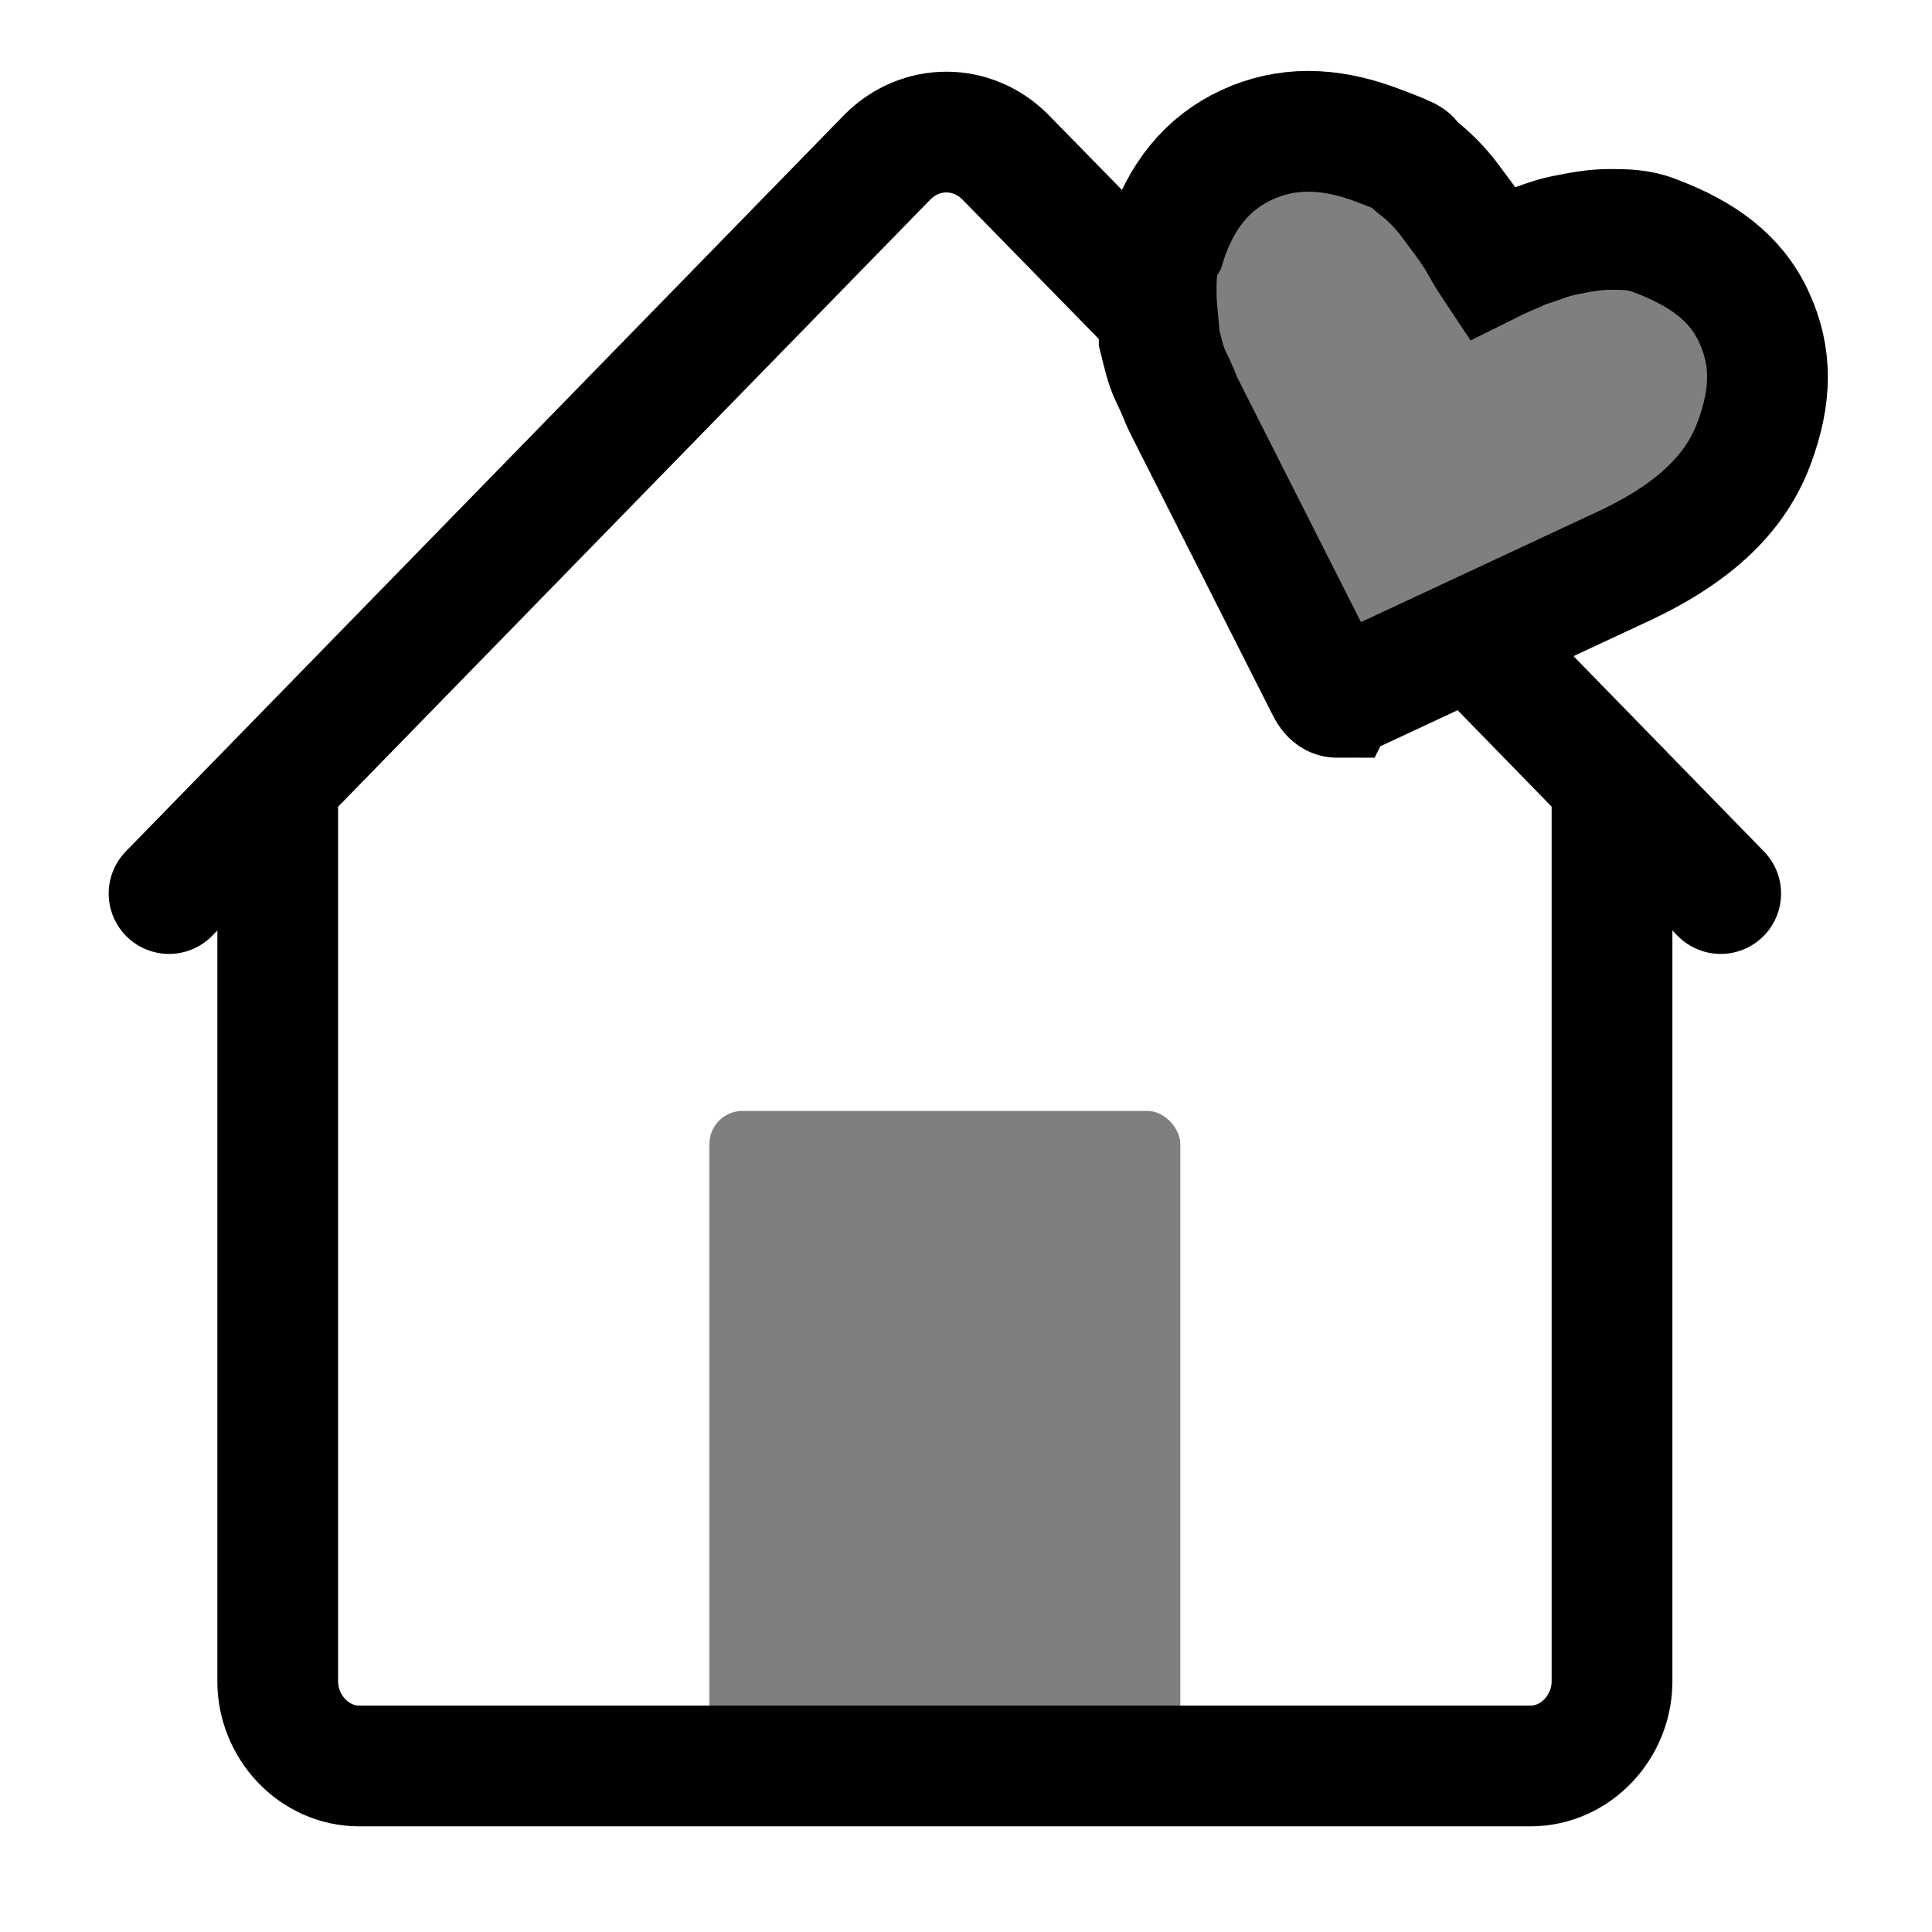
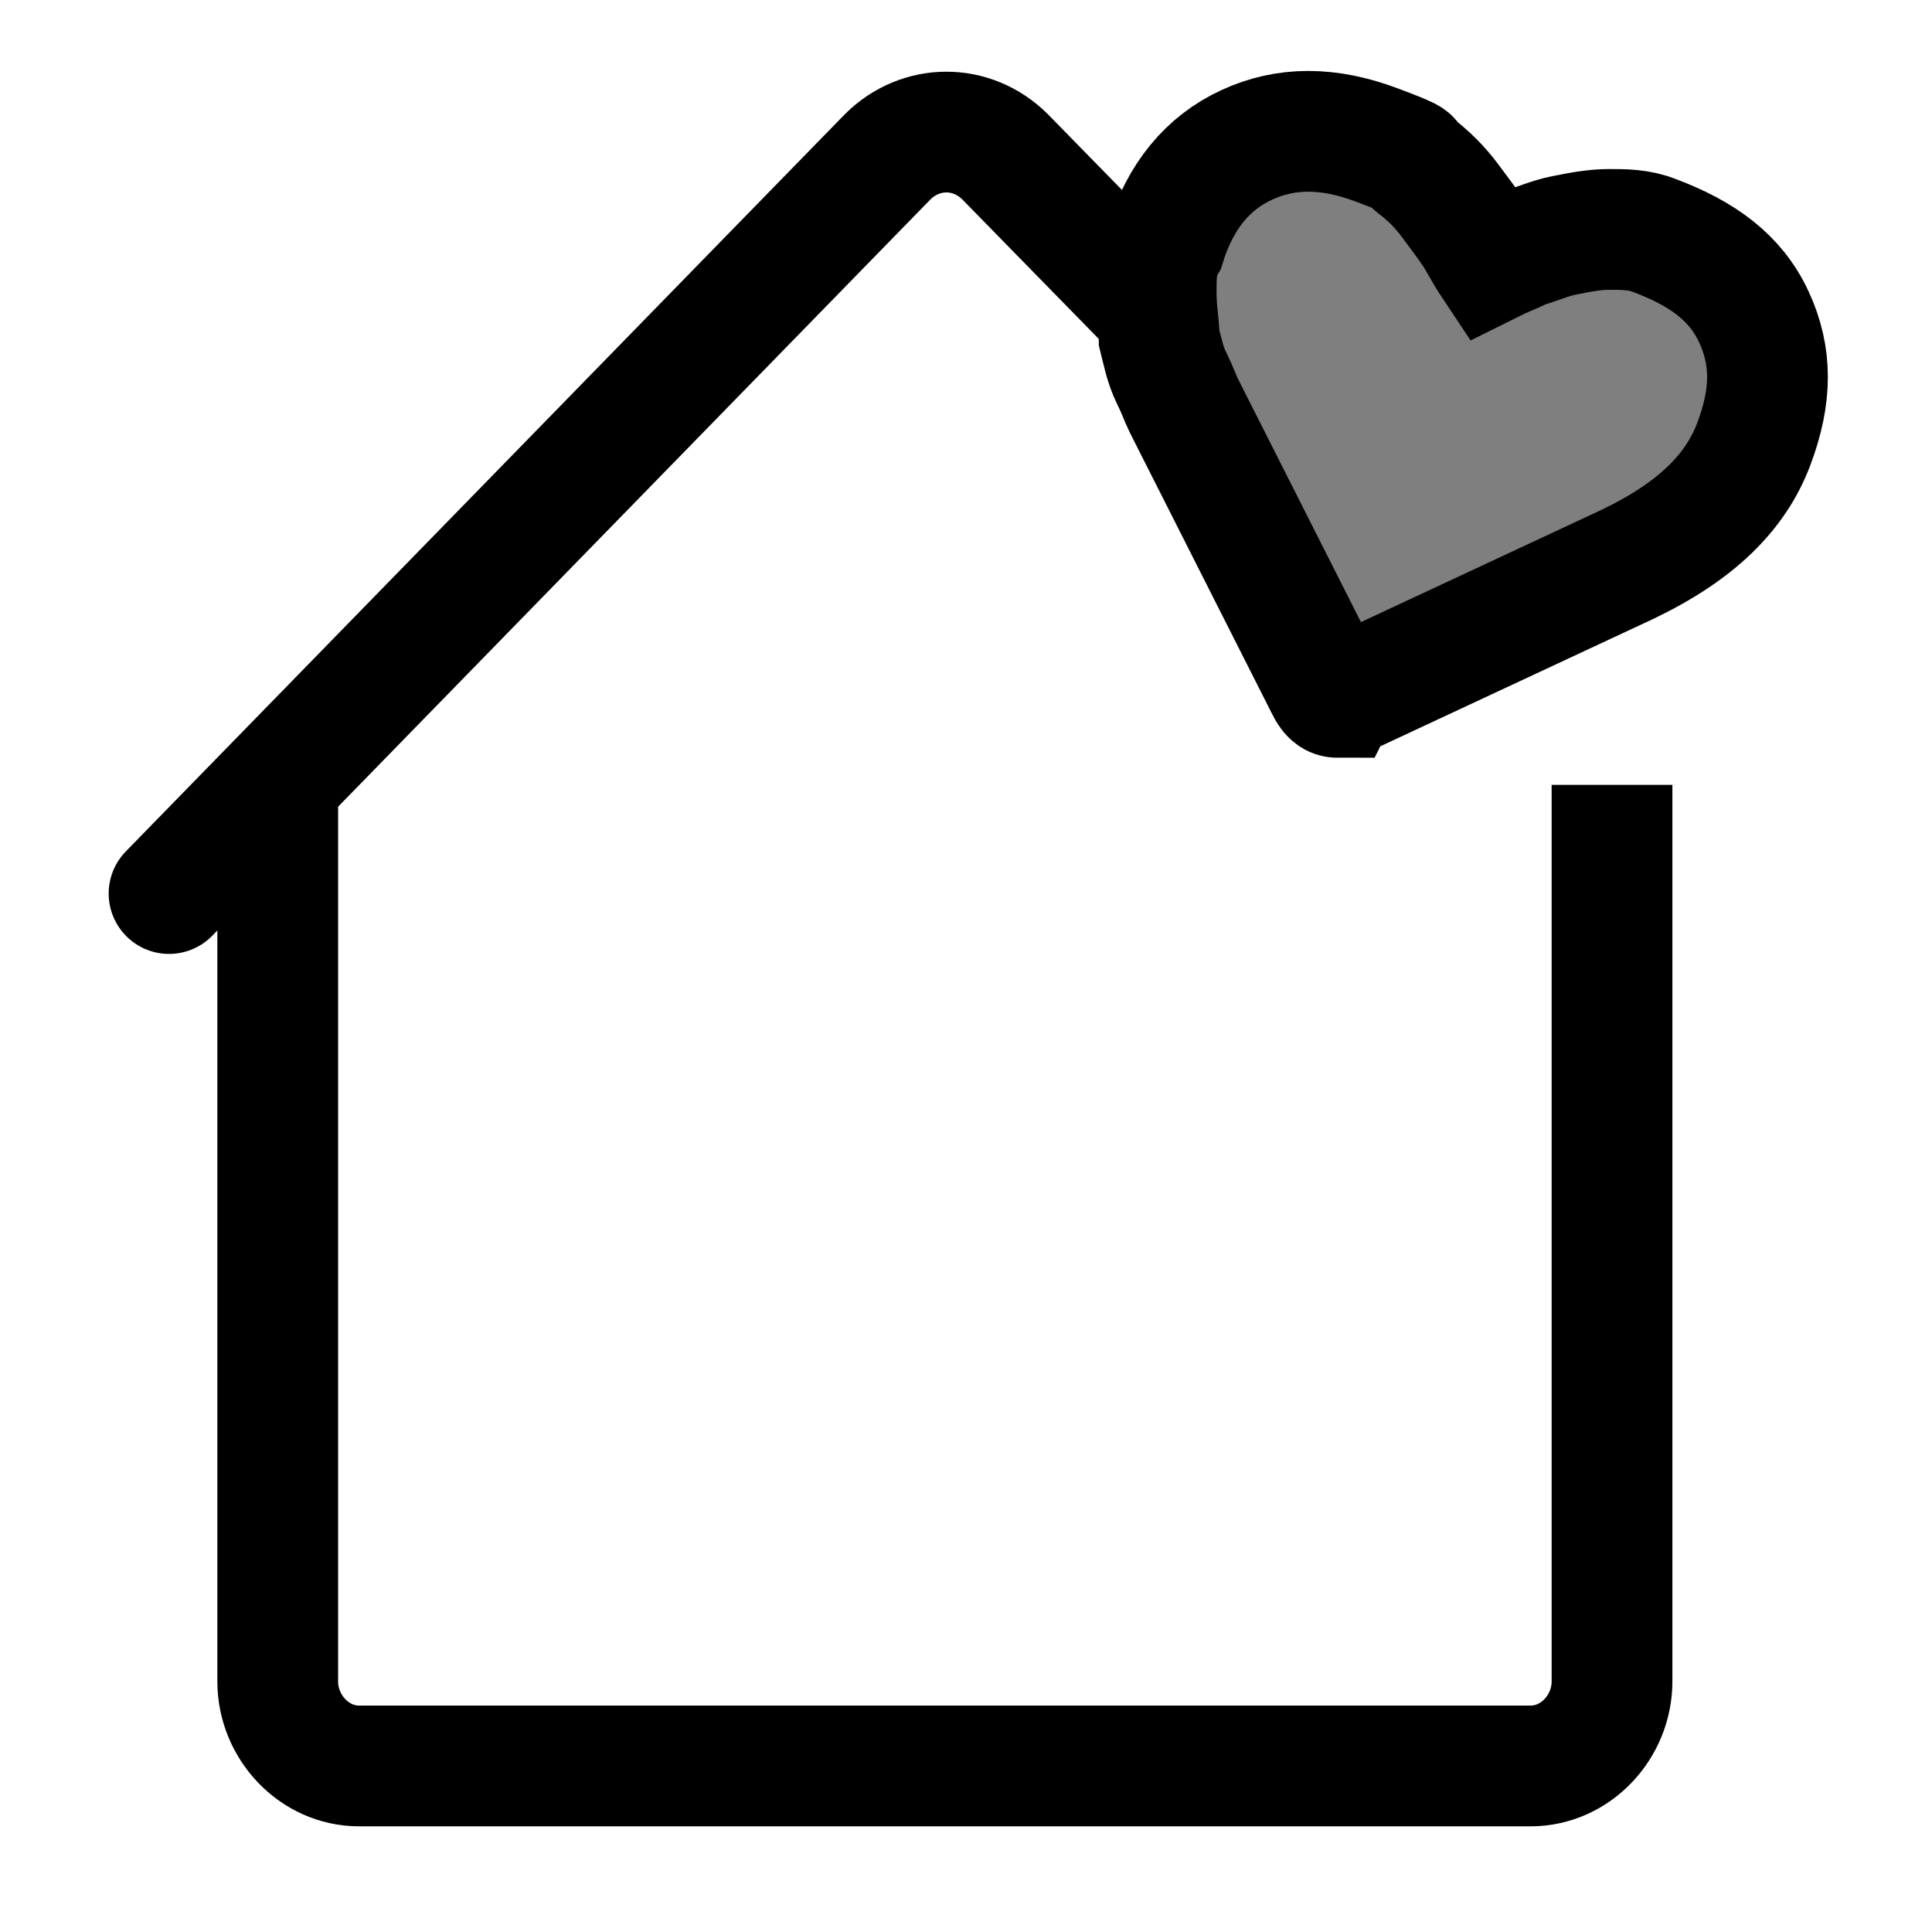
<svg xmlns="http://www.w3.org/2000/svg" id="a" viewBox="0 0 64 64">
  <path d="m44.3,23.1c-.2,0-.3-.2-.4-.4l-4.5-8.9c0,0-.1-.2-.2-.4s-.2-.5-.4-.9-.3-.9-.4-1.3c0-.4-.1-.9-.1-1.5,0-.6,0-1.1.3-1.6.5-1.6,1.4-2.7,2.7-3.3s2.7-.6,4.3,0,.9.4,1.3.7c.4.3.8.7,1.1,1.1.3.4.6.8.8,1.1.2.3.4.7.6,1,.4-.2.7-.3,1.1-.5.4-.1.8-.3,1.3-.4.5-.1,1-.2,1.5-.2.5,0,1,0,1.5.2,1.6.6,2.7,1.4,3.3,2.7s.6,2.6,0,4.2-1.9,2.9-4.2,4l-9,4.2c-.2,0-.4,0-.5,0Z" style="opacity:.5;" />
  <path d="m9.2,26v29.7c0,1.5,1.2,2.8,2.7,2.8h38.8c1.5,0,2.7-1.3,2.7-2.8v-29.7" style="fill:none; stroke:#000; stroke-miterlimit:10; stroke-width:4px;" />
  <path d="m5.6,29.6L29.4,5.2c1.1-1.1,2.8-1.1,3.9,0l4.5,4.6" style="fill:none; stroke:#000; stroke-linecap:round; stroke-linejoin:round; stroke-width:4px;" />
-   <line x1="57" y1="29.6" x2="49.2" y2="21.6" style="fill:none; stroke:#000; stroke-linecap:round; stroke-linejoin:round; stroke-width:4px;" />
  <path d="m44.3,23.1c-.2,0-.3-.2-.4-.4l-4.5-8.9c0,0-.1-.2-.2-.4s-.2-.5-.4-.9-.3-.9-.4-1.3c0-.4-.1-.9-.1-1.5,0-.6,0-1.1.3-1.6.5-1.6,1.4-2.7,2.7-3.3s2.7-.6,4.3,0,.9.4,1.3.7c.4.3.8.7,1.1,1.1.3.4.6.8.8,1.1.2.3.4.7.6,1,.4-.2.7-.3,1.1-.5.4-.1.8-.3,1.3-.4.5-.1,1-.2,1.5-.2.5,0,1,0,1.5.2,1.6.6,2.7,1.4,3.3,2.7s.6,2.6,0,4.2-1.9,2.9-4.2,4l-9,4.2c-.2,0-.4,0-.5,0Z" style="fill:none; stroke:#000; stroke-miterlimit:10; stroke-width:4px;" />
-   <rect x="23.5" y="36.8" width="15.6" height="22.8" rx="1.1" ry="1.1" style="opacity:.5;" />
  <rect y="0" width="64" height="64" style="fill:none;" />
</svg>